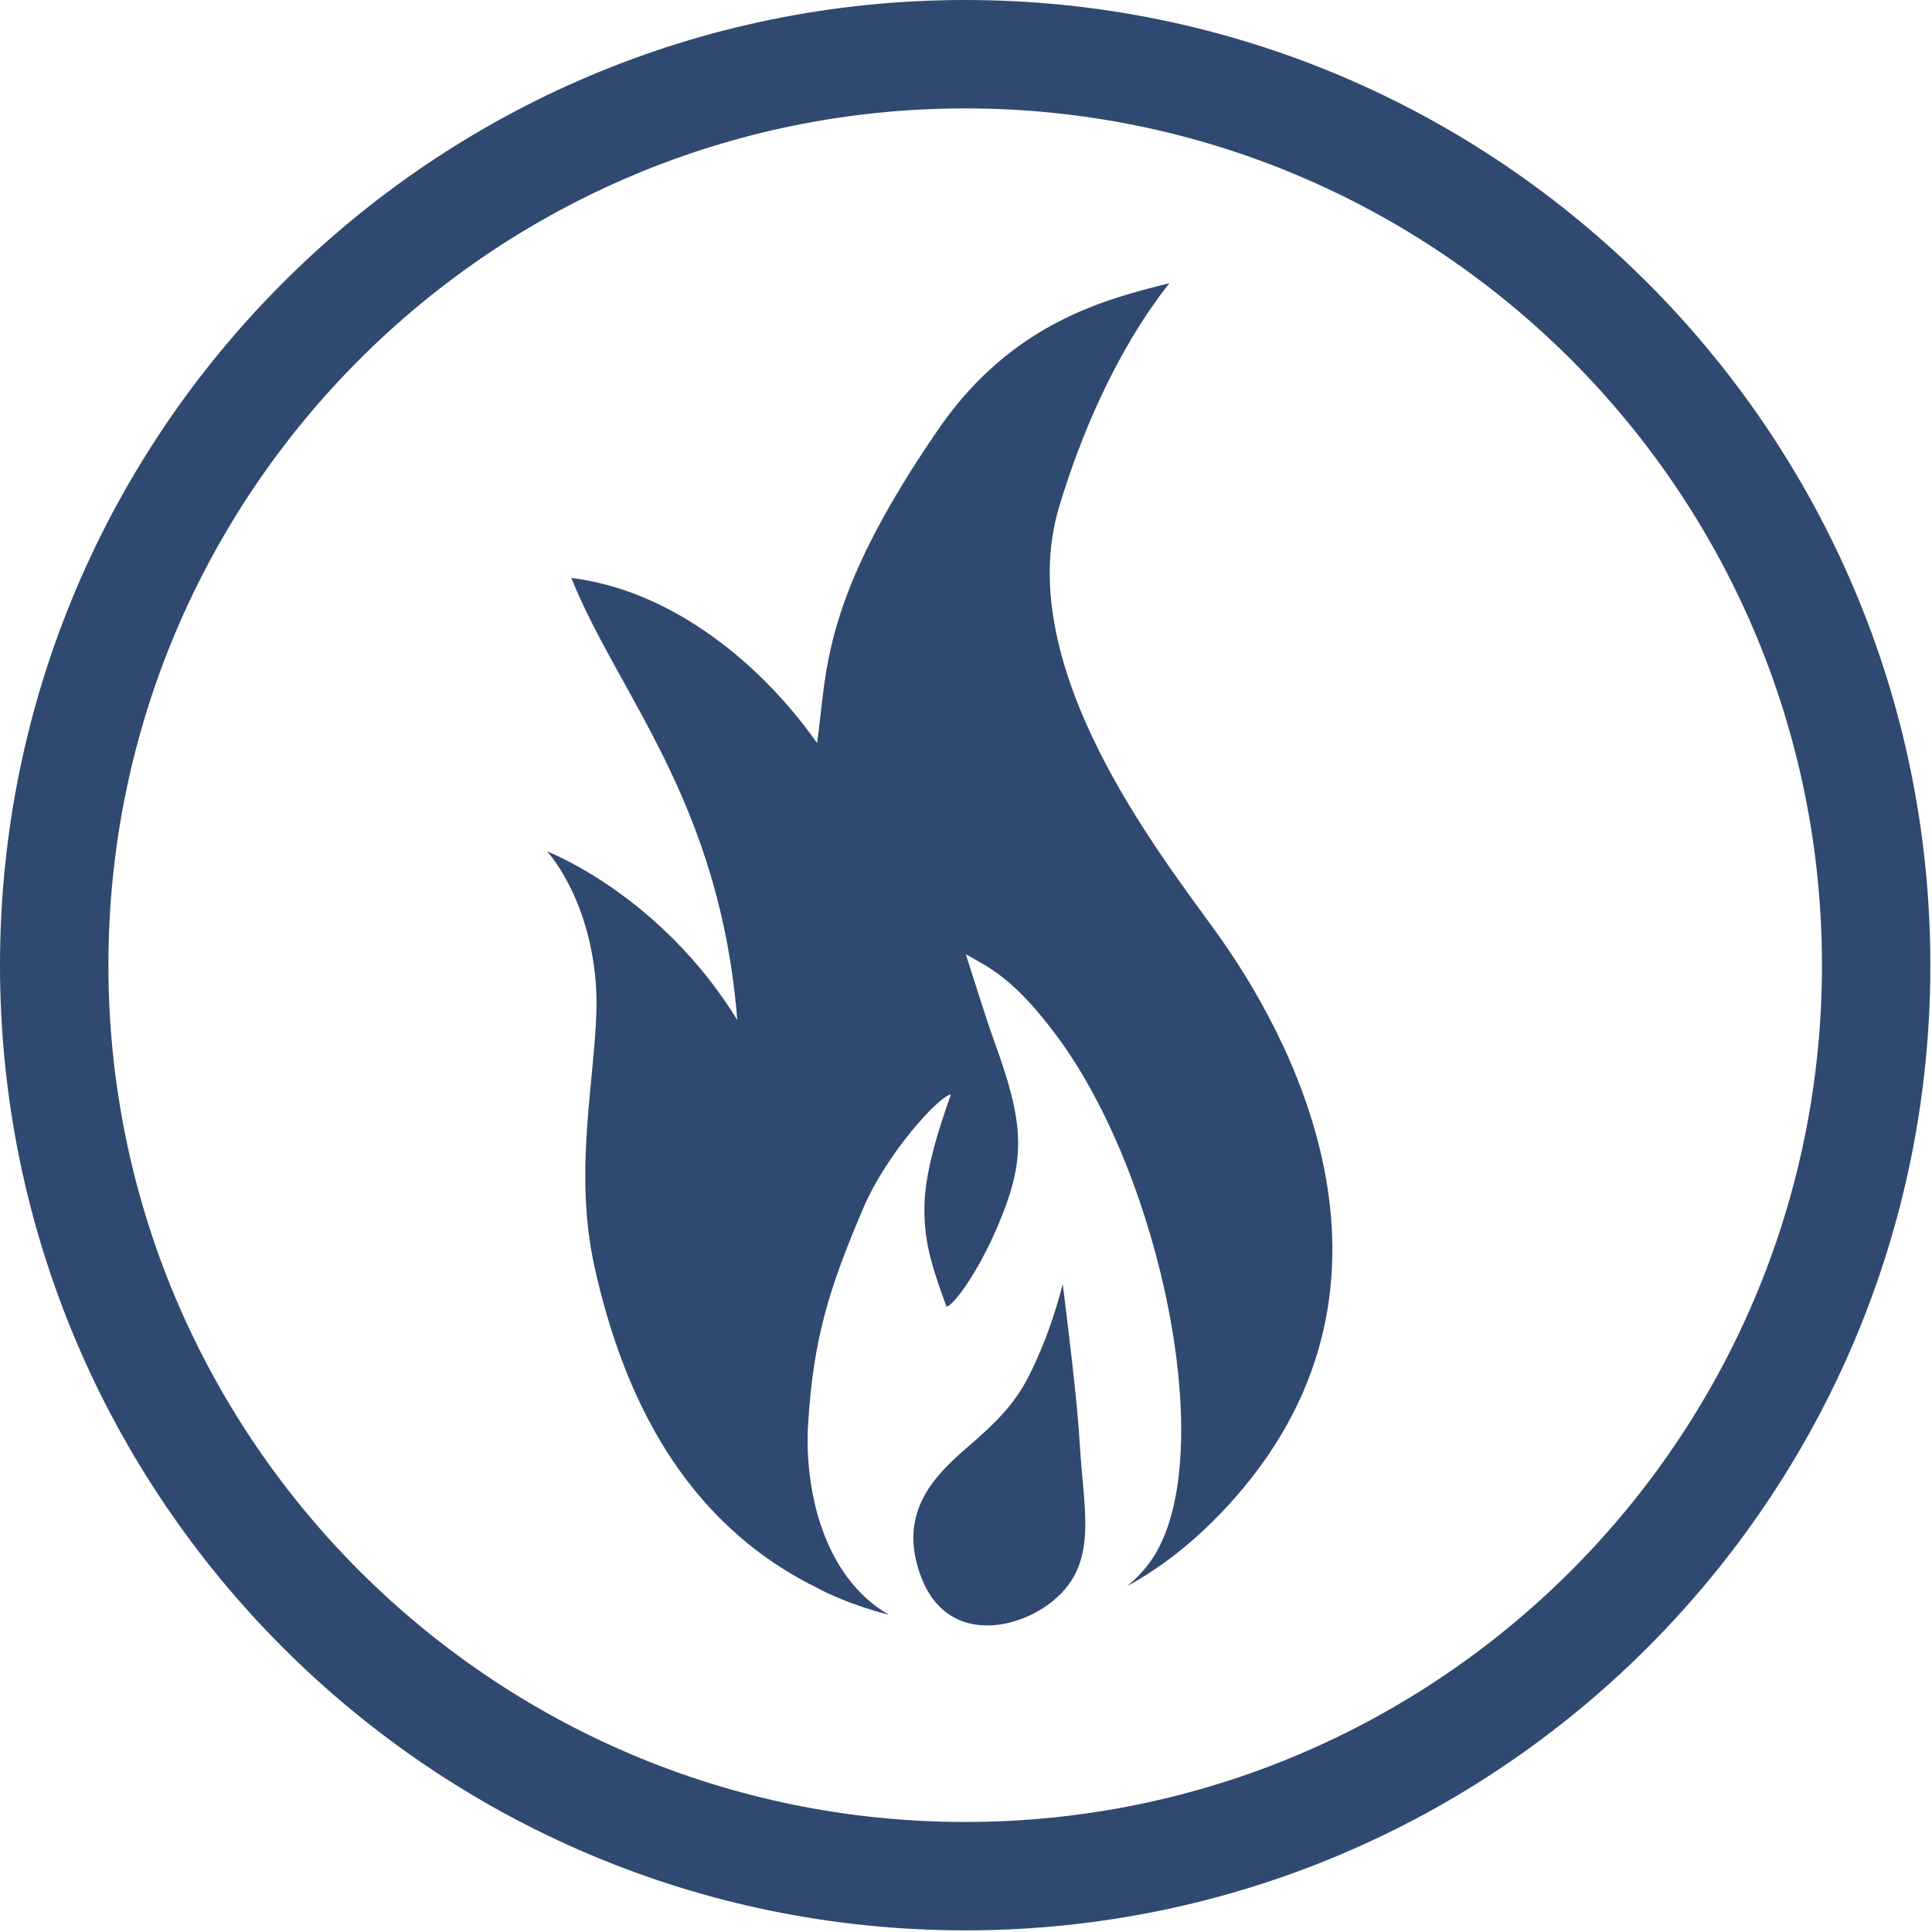
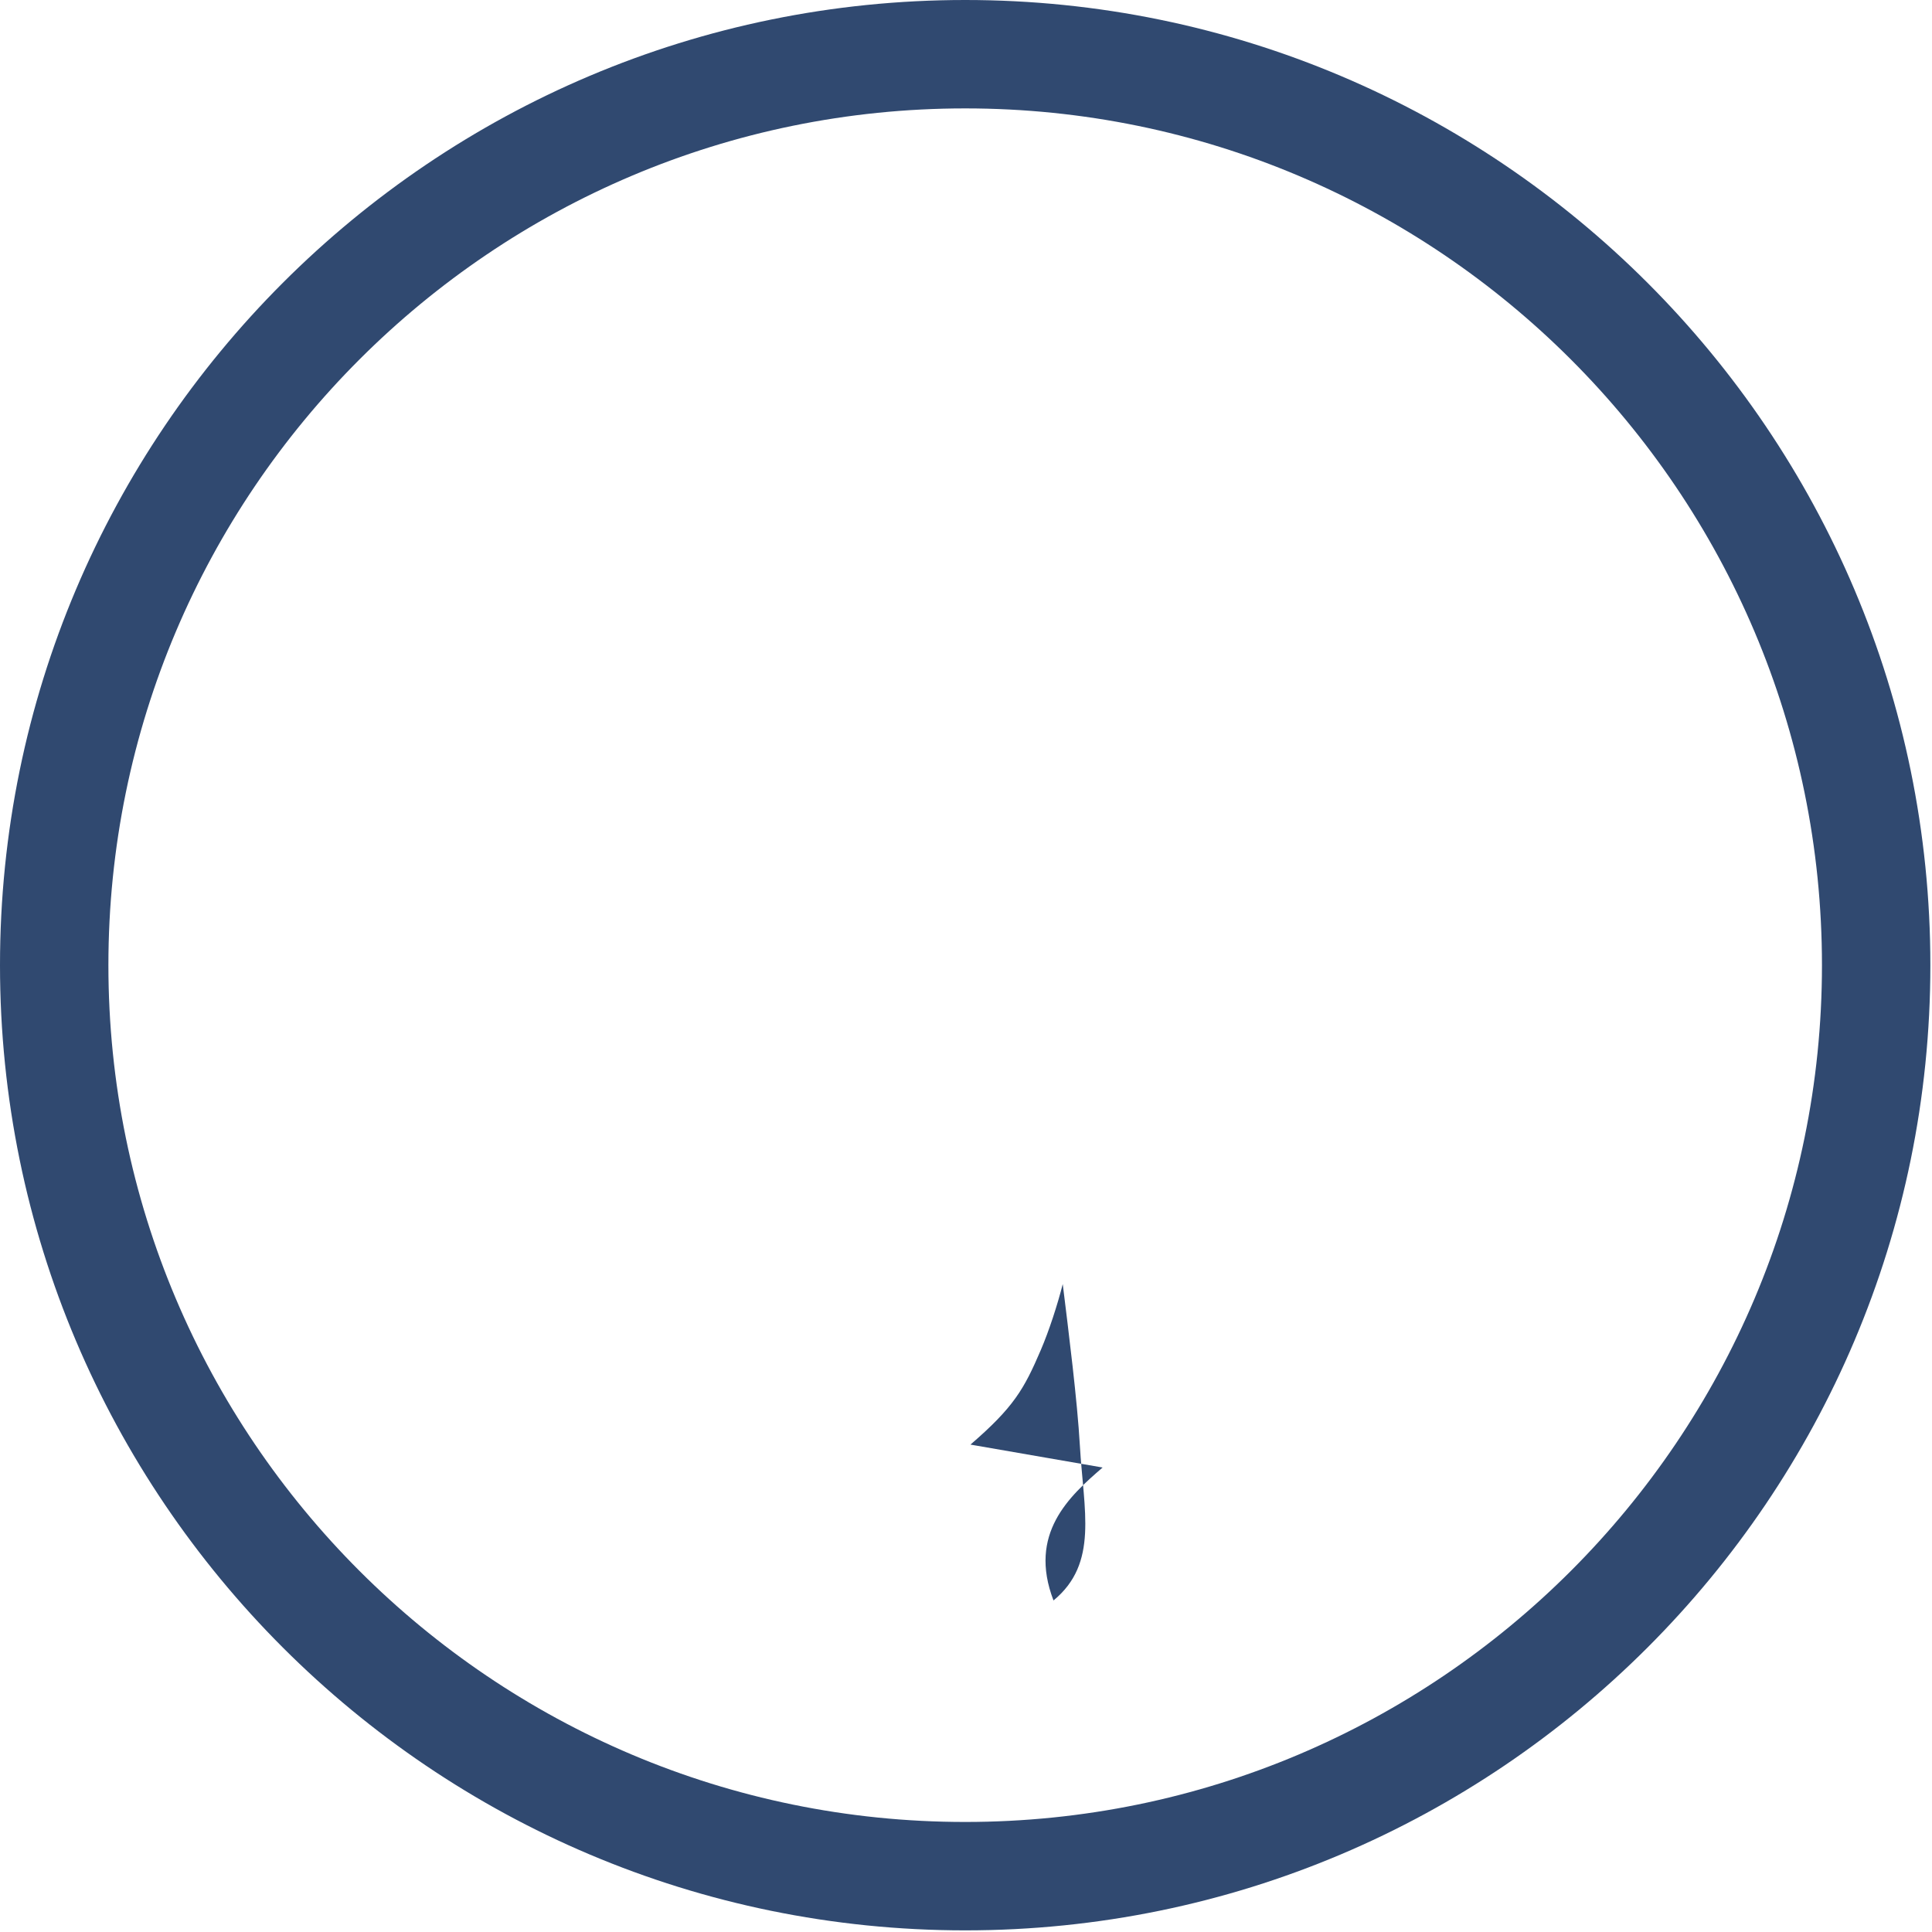
<svg xmlns="http://www.w3.org/2000/svg" width="100%" height="100%" viewBox="0 0 1015 1015" version="1.1" xml:space="preserve" style="fill-rule:evenodd;clip-rule:evenodd;stroke-linejoin:round;stroke-miterlimit:2;">
  <g>
    <path d="M507.07,-0c279.859,-0 507.07,227.21 507.07,507.07c-0,279.859 -227.211,507.07 -507.07,507.07c-279.86,-0 -507.07,-227.211 -507.07,-507.07c-0,-279.86 227.21,-507.07 507.07,-507.07Zm-0,56.949c248.428,-0 450.121,201.692 450.121,450.121c-0,248.428 -201.693,450.121 -450.121,450.121c-248.429,-0 -450.121,-201.693 -450.121,-450.121c-0,-248.429 201.692,-450.121 450.121,-450.121Z" style="fill:#304970;" />
-     <path d="M466.965,848.312c-34.506,-19.853 -44.542,-66.14 -42.4,-100.39c2.791,-44.637 10.771,-70.502 28.848,-112.94c12.517,-29.386 40.359,-59.632 46.149,-59.942c-6.811,19.077 -13.762,41.358 -13.918,59.193c-0.145,16.572 2.808,28.473 11.59,52.166c3.184,0.096 16.327,-17.165 27.153,-42.772c15.016,-35.52 13.649,-53.469 -2.313,-97.363c-4.21,-11.579 -12.298,-37.671 -14.66,-44.896c12.068,6.745 25.304,12.573 47.967,43.125c54.391,73.326 84.745,218.457 51.037,272.802c-3.611,5.822 -8.425,11.229 -14.372,16.08c19.017,-10.389 38.297,-25.445 56.985,-46.744c101.398,-115.572 26.167,-246.408 -9.813,-296.562c-29.262,-40.79 -107.939,-139.558 -82.863,-223.511c10.904,-36.502 29.615,-81.782 58.007,-117.787c-33.07,8.296 -82.689,20.556 -121.249,76.574c-62.142,90.276 -58.391,126.867 -63.843,165.027c-28.895,-41.061 -75.71,-80.202 -129.135,-86.744c25.077,62.147 77.909,116.958 87.224,232.234c-40.646,-66.011 -99.967,-88.585 -99.967,-88.585c-0,-0 21.833,23.125 25.581,68.672c3.121,37.919 -13.253,92.795 -0.627,149.658c14.914,67.165 46.447,133.671 116.444,168.343c0,-0 14.7,8.442 38.175,14.362Z" style="fill:#304970;" />
-     <path d="M509.843,758.936c22.645,-19.548 28.089,-28.98 36.932,-49.625c4.327,-10.103 8.793,-23.792 11.55,-34.712c3.17,25.774 7.642,61.114 9.003,84.908c1.957,34.21 9.911,61.692 -13.856,81.315c-19.757,16.312 -56.152,22.583 -69.427,-12.039c-13.465,-35.117 8.248,-54.696 25.798,-69.847Z" style="fill:#304970;" />
+     <path d="M509.843,758.936c22.645,-19.548 28.089,-28.98 36.932,-49.625c4.327,-10.103 8.793,-23.792 11.55,-34.712c3.17,25.774 7.642,61.114 9.003,84.908c1.957,34.21 9.911,61.692 -13.856,81.315c-13.465,-35.117 8.248,-54.696 25.798,-69.847Z" style="fill:#304970;" />
  </g>
</svg>